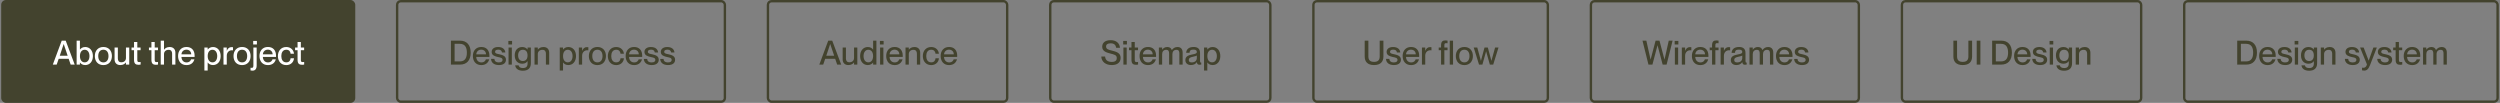
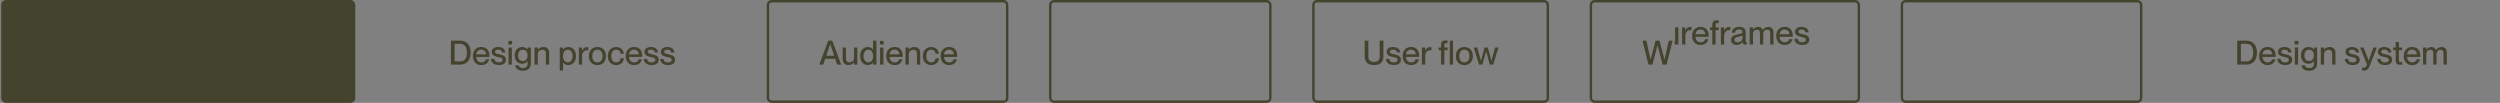
<svg xmlns="http://www.w3.org/2000/svg" fill="none" height="43" viewBox="0 0 1045 43" width="1045">
  <rect x="0" y="0" width="1045" height="43" fill="#808080" stroke="none" />
  <rect fill="#43432e" height="43" rx="2" width="148" x=".5" />
-   <path d="m23.701 27h-1.624l3.724-10.01h1.666l3.752 10.01h-1.68l-.826-2.408h-4.186zm2.912-8.582-1.624 4.872h3.29l-1.638-4.872zm9.018 1.232c1.82 0 3.206 1.428 3.206 3.78s-1.386 3.766-3.206 3.766c-1.12 0-1.806-.504-2.198-1.078h-.028v.882h-1.372v-10.01h1.372v3.71h.028c.392-.504 1.078-1.05 2.198-1.05zm-.224 6.412c1.344 0 1.988-1.232 1.988-2.632s-.644-2.632-1.988-2.632c-1.232 0-1.988 1.008-1.988 2.632 0 1.61.756 2.632 1.988 2.632zm7.802 1.148c-2.226 0-3.57-1.54-3.57-3.78 0-2.226 1.344-3.794 3.584-3.794 2.212 0 3.556 1.554 3.556 3.78 0 2.24-1.344 3.794-3.57 3.794zm.014-1.134c1.456 0 2.128-1.162 2.128-2.646 0-1.498-.672-2.646-2.128-2.646-1.484 0-2.156 1.148-2.156 2.646 0 1.484.672 2.646 2.156 2.646zm9.428-1.834v-4.382h1.372v7.14h-1.372v-.896h-.028c-.378.546-1.12 1.092-2.352 1.092-1.316 0-2.38-.756-2.38-2.394v-4.942h1.372v4.564c0 .966.42 1.61 1.456 1.61 1.176 0 1.932-.714 1.932-1.792zm5.543 1.708c.238 0 .35-.014.588-.056v1.106c-.35.07-.574.084-.868.084-1.176 0-1.89-.448-1.89-2.1v-3.99h-1.036v-1.134h1.036v-2.296h1.372v2.296h1.372v1.134h-1.372v4.032c0 .756.21.924.798.924zm7.273 0c.238 0 .35-.014.588-.056v1.106c-.35.07-.574.084-.868.084-1.176 0-1.89-.448-1.89-2.1v-3.99h-1.036v-1.134h1.036v-2.296h1.372v2.296h1.372v1.134h-1.372v4.032c0 .756.21.924.798.924zm5.468-6.3c1.316 0 2.38.756 2.38 2.394v4.956h-1.372v-4.578c0-.952-.42-1.596-1.456-1.596-1.176 0-1.932.714-1.932 1.792v4.382h-1.372v-10.01h1.372v3.766h.028c.378-.546 1.12-1.106 2.352-1.106zm10.415 3.626c0 .196 0 .406-.014.518h-5.488c.028 1.19.728 2.296 2.142 2.296 1.26 0 1.75-.812 1.876-1.288h1.4c-.378 1.372-1.428 2.408-3.304 2.408-2.268 0-3.528-1.61-3.528-3.794 0-2.24 1.344-3.78 3.528-3.78 2.17 0 3.388 1.428 3.388 3.64zm-5.502-.56h4.074c0-1.12-.784-1.96-2.002-1.96-1.148 0-1.988.784-2.072 1.96zm13.185-3.066c1.82 0 3.206 1.428 3.206 3.78s-1.386 3.766-3.206 3.766c-1.12 0-1.806-.504-2.198-1.078h-.028v3.36h-1.372v-9.618h1.372v.84h.028c.392-.504 1.078-1.05 2.198-1.05zm-.224 6.412c1.344 0 1.988-1.232 1.988-2.632s-.644-2.632-1.988-2.632c-1.232 0-1.988 1.008-1.988 2.632 0 1.61.756 2.632 1.988 2.632zm7.928-6.37c.252 0 .448.014.658.042v1.316c-.168-.028-.294-.042-.462-.042-1.246 0-2.142.938-2.142 2.296v3.696h-1.372v-7.14h1.372v1.358h.028c.378-.896.952-1.526 1.918-1.526zm4.441 7.518c-2.226 0-3.57-1.54-3.57-3.78 0-2.226 1.344-3.794 3.584-3.794 2.212 0 3.556 1.554 3.556 3.78 0 2.24-1.344 3.794-3.57 3.794zm.014-1.134c1.456 0 2.128-1.162 2.128-2.646 0-1.498-.672-2.646-2.128-2.646-1.484 0-2.156 1.148-2.156 2.646 0 1.484.672 2.646 2.156 2.646zm6.193-7.49h-1.554v-1.484h1.554zm-1.806 10.948c-.294 0-.504-.028-.854-.084v-1.134c.224.028.336.042.546.042.434 0 .644-.238.644-1.036v-7.462h1.372v7.518c0 1.526-.7 2.156-1.708 2.156zm9.801-6.258c0 .196 0 .406-.014.518h-5.488c.028 1.19.728 2.296 2.142 2.296 1.26 0 1.75-.812 1.876-1.288h1.4c-.378 1.372-1.428 2.408-3.304 2.408-2.268 0-3.528-1.61-3.528-3.794 0-2.24 1.344-3.78 3.528-3.78 2.17 0 3.388 1.428 3.388 3.64zm-5.502-.56h4.074c0-1.12-.784-1.96-2.002-1.96-1.148 0-1.988.784-2.072 1.96zm9.797 4.494c-2.128 0-3.514-1.54-3.514-3.78s1.386-3.78 3.5-3.78c1.834 0 3.052 1.19 3.22 2.8h-1.414c-.07-.742-.49-1.666-1.792-1.666-1.526 0-2.086 1.302-2.086 2.646s.56 2.632 2.086 2.632c1.316 0 1.722-.896 1.792-1.708h1.414c-.098 1.638-1.372 2.856-3.206 2.856zm6.878-1.26c.238 0 .35-.014.588-.056v1.106c-.35.07-.574.084-.868.084-1.176 0-1.89-.448-1.89-2.1v-3.99h-1.036v-1.134h1.036v-2.296h1.372v2.296h1.372v1.134h-1.372v4.032c0 .756.21.924.798.924z" fill="#fff" />
-   <rect height="42" rx="1.5" stroke="#43432e" width="137" x="166" y=".5" />
  <path d="m192.324 27h-3.836v-10.01h3.808c2.772 0 4.452 1.792 4.452 5.012s-1.652 4.998-4.424 4.998zm-2.296-1.33h2.198c2.324 0 2.926-1.736 2.926-3.668s-.602-3.682-2.926-3.682h-2.198zm14.55-2.394c0 .196 0 .406-.014.518h-5.488c.028 1.19.728 2.296 2.142 2.296 1.26 0 1.75-.812 1.876-1.288h1.4c-.378 1.372-1.428 2.408-3.304 2.408-2.268 0-3.528-1.61-3.528-3.794 0-2.24 1.344-3.78 3.528-3.78 2.17 0 3.388 1.428 3.388 3.64zm-5.502-.56h4.074c0-1.12-.784-1.96-2.002-1.96-1.148 0-1.988.784-2.072 1.96zm9.475 4.48c-2.17 0-3.248-1.12-3.29-2.576h1.386c.056.826.56 1.47 1.89 1.47 1.204 0 1.526-.532 1.526-1.05 0-.896-.952-.994-1.876-1.19-1.246-.294-2.674-.658-2.674-2.142 0-1.232.994-2.058 2.716-2.058 1.96 0 2.898 1.05 2.996 2.282h-1.386c-.098-.546-.392-1.176-1.582-1.176-.924 0-1.316.364-1.316.896 0 .742.798.812 1.806 1.036 1.316.308 2.744.686 2.744 2.282 0 1.386-1.064 2.226-2.94 2.226zm5.492-8.61h-1.554v-1.484h1.554zm-.098 8.414h-1.372v-7.14h1.372zm6.58-6.3v-.84h1.372v6.58c0 2.156-1.302 3.122-3.346 3.122s-3.066-.98-3.206-2.268h1.428c.14.644.616 1.148 1.778 1.148 1.302 0 1.974-.574 1.974-1.918v-.966h-.028c-.392.574-1.05 1.078-2.198 1.078-1.778 0-3.15-1.204-3.15-3.486 0-2.296 1.372-3.5 3.15-3.5 1.148 0 1.806.546 2.198 1.05zm-1.974 4.802c1.232 0 1.96-.798 1.96-2.352 0-1.568-.728-2.352-1.96-2.352-1.344 0-1.974 1.008-1.974 2.352s.63 2.352 1.974 2.352zm8.629-5.852c1.316 0 2.38.756 2.38 2.394v4.956h-1.372v-4.578c0-.952-.42-1.596-1.456-1.596-1.176 0-1.932.714-1.932 1.792v4.382h-1.372v-7.14h1.372v.896h.028c.378-.546 1.12-1.106 2.352-1.106zm10.387 0c1.82 0 3.206 1.428 3.206 3.78s-1.386 3.766-3.206 3.766c-1.12 0-1.806-.504-2.198-1.078h-.028v3.36h-1.372v-9.618h1.372v.84h.028c.392-.504 1.078-1.05 2.198-1.05zm-.224 6.412c1.344 0 1.988-1.232 1.988-2.632s-.644-2.632-1.988-2.632c-1.232 0-1.988 1.008-1.988 2.632 0 1.61.756 2.632 1.988 2.632zm7.929-6.37c.252 0 .448.014.658.042v1.316c-.168-.028-.294-.042-.462-.042-1.246 0-2.142.938-2.142 2.296v3.696h-1.372v-7.14h1.372v1.358h.028c.378-.896.952-1.526 1.918-1.526zm4.44 7.518c-2.226 0-3.57-1.54-3.57-3.78 0-2.226 1.344-3.794 3.584-3.794 2.212 0 3.556 1.554 3.556 3.78 0 2.24-1.344 3.794-3.57 3.794zm.014-1.134c1.456 0 2.128-1.162 2.128-2.646 0-1.498-.672-2.646-2.128-2.646-1.484 0-2.156 1.148-2.156 2.646 0 1.484.672 2.646 2.156 2.646zm7.86 1.134c-2.128 0-3.514-1.54-3.514-3.78s1.386-3.78 3.5-3.78c1.834 0 3.052 1.19 3.22 2.8h-1.414c-.07-.742-.49-1.666-1.792-1.666-1.526 0-2.086 1.302-2.086 2.646s.56 2.632 2.086 2.632c1.316 0 1.722-.896 1.792-1.708h1.414c-.098 1.638-1.372 2.856-3.206 2.856zm10.853-3.934c0 .196 0 .406-.014.518h-5.488c.028 1.19.728 2.296 2.142 2.296 1.26 0 1.75-.812 1.876-1.288h1.4c-.378 1.372-1.428 2.408-3.304 2.408-2.268 0-3.528-1.61-3.528-3.794 0-2.24 1.344-3.78 3.528-3.78 2.17 0 3.388 1.428 3.388 3.64zm-5.502-.56h4.074c0-1.12-.784-1.96-2.002-1.96-1.148 0-1.988.784-2.072 1.96zm9.475 4.48c-2.17 0-3.248-1.12-3.29-2.576h1.386c.056.826.56 1.47 1.89 1.47 1.204 0 1.526-.532 1.526-1.05 0-.896-.952-.994-1.876-1.19-1.246-.294-2.674-.658-2.674-2.142 0-1.232.994-2.058 2.716-2.058 1.96 0 2.898 1.05 2.996 2.282h-1.386c-.098-.546-.392-1.176-1.582-1.176-.924 0-1.316.364-1.316.896 0 .742.798.812 1.806 1.036 1.316.308 2.744.686 2.744 2.282 0 1.386-1.064 2.226-2.94 2.226zm6.836 0c-2.17 0-3.248-1.12-3.29-2.576h1.386c.056.826.56 1.47 1.89 1.47 1.204 0 1.526-.532 1.526-1.05 0-.896-.952-.994-1.876-1.19-1.246-.294-2.674-.658-2.674-2.142 0-1.232.994-2.058 2.716-2.058 1.96 0 2.898 1.05 2.996 2.282h-1.386c-.098-.546-.392-1.176-1.582-1.176-.924 0-1.316.364-1.316.896 0 .742.798.812 1.806 1.036 1.316.308 2.744.686 2.744 2.282 0 1.386-1.064 2.226-2.94 2.226z" fill="#43432e" />
  <rect height="42" rx="1.5" stroke="#43432e" width="100" x="321" y=".5" />
  <path d="m344.102 27h-1.624l3.724-10.01h1.666l3.752 10.01h-1.68l-.826-2.408h-4.186zm2.912-8.582-1.624 4.872h3.29l-1.638-4.872zm9.974 5.824v-4.382h1.372v7.14h-1.372v-.896h-.028c-.378.546-1.12 1.092-2.352 1.092-1.316 0-2.38-.756-2.38-2.394v-4.942h1.372v4.564c0 .966.42 1.61 1.456 1.61 1.176 0 1.932-.714 1.932-1.792zm7.979-3.514v-3.738h1.372v10.01h-1.372v-.84h-.028c-.392.504-1.078 1.036-2.198 1.036-1.82 0-3.206-1.414-3.206-3.766s1.386-3.78 3.206-3.78c1.12 0 1.806.518 2.198 1.078zm-2.002 5.334c1.232 0 1.988-1.022 1.988-2.632 0-1.624-.756-2.632-1.988-2.632-1.344 0-2.002 1.232-2.002 2.632s.658 2.632 2.002 2.632zm6.388-7.476h-1.554v-1.484h1.554zm-.098 8.414h-1.372v-7.14h1.372zm8.092-3.724c0 .196 0 .406-.014.518h-5.488c.028 1.19.728 2.296 2.142 2.296 1.26 0 1.75-.812 1.876-1.288h1.4c-.378 1.372-1.428 2.408-3.304 2.408-2.268 0-3.528-1.61-3.528-3.794 0-2.24 1.344-3.78 3.528-3.78 2.17 0 3.388 1.428 3.388 3.64zm-5.502-.56h4.074c0-1.12-.784-1.96-2.002-1.96-1.148 0-1.988.784-2.072 1.96zm10.413-3.066c1.316 0 2.38.756 2.38 2.394v4.956h-1.372v-4.578c0-.952-.42-1.596-1.456-1.596-1.176 0-1.932.714-1.932 1.792v4.382h-1.372v-7.14h1.372v.896h.028c.378-.546 1.12-1.106 2.352-1.106zm7 7.56c-2.128 0-3.514-1.54-3.514-3.78s1.386-3.78 3.5-3.78c1.834 0 3.052 1.19 3.22 2.8h-1.414c-.07-.742-.49-1.666-1.792-1.666-1.526 0-2.086 1.302-2.086 2.646s.56 2.632 2.086 2.632c1.316 0 1.722-.896 1.792-1.708h1.414c-.098 1.638-1.372 2.856-3.206 2.856zm10.853-3.934c0 .196 0 .406-.014.518h-5.488c.028 1.19.728 2.296 2.142 2.296 1.26 0 1.75-.812 1.876-1.288h1.4c-.378 1.372-1.428 2.408-3.304 2.408-2.268 0-3.528-1.61-3.528-3.794 0-2.24 1.344-3.78 3.528-3.78 2.17 0 3.388 1.428 3.388 3.64zm-5.502-.56h4.074c0-1.12-.784-1.96-2.002-1.96-1.148 0-1.988.784-2.072 1.96z" fill="#43432e" />
  <rect height="42" rx="1.5" stroke="#43432e" width="92" x="439" y=".5" />
-   <path d="m464.756 27.196c-2.534 0-4.312-1.316-4.424-3.57h1.596c.112 1.344.91 2.254 2.786 2.254 1.61 0 2.1-.7 2.1-1.61 0-1.274-.98-1.456-2.8-1.918-1.568-.42-3.29-.924-3.29-2.828 0-1.736 1.344-2.73 3.5-2.73 2.282 0 3.766 1.162 3.92 3.178h-1.596c-.168-1.204-.854-1.862-2.31-1.862-1.26 0-1.904.462-1.904 1.33 0 1.12 1.05 1.358 2.338 1.68 1.932.49 3.752.952 3.752 3.066 0 1.722-1.162 3.01-3.668 3.01zm6.298-8.61h-1.554v-1.484h1.554zm-.098 8.414h-1.372v-7.14h1.372zm4.173-1.05c.238 0 .35-.014.588-.056v1.106c-.35.07-.574.084-.868.084-1.176 0-1.89-.448-1.89-2.1v-3.99h-1.036v-1.134h1.036v-2.296h1.372v2.296h1.372v1.134h-1.372v4.032c0 .756.21.924.798.924zm8.117-2.674c0 .196 0 .406-.014.518h-5.488c.028 1.19.728 2.296 2.142 2.296 1.26 0 1.75-.812 1.876-1.288h1.4c-.378 1.372-1.428 2.408-3.304 2.408-2.268 0-3.528-1.61-3.528-3.794 0-2.24 1.344-3.78 3.528-3.78 2.17 0 3.388 1.428 3.388 3.64zm-5.502-.56h4.074c0-1.12-.784-1.96-2.002-1.96-1.148 0-1.988.784-2.072 1.96zm14.431-3.066c1.442 0 2.17.868 2.17 2.394v4.956h-1.372v-4.578c0-.952-.196-1.596-1.246-1.596-1.022 0-1.666.714-1.666 1.792v4.382h-1.372v-4.578c0-.952-.196-1.596-1.246-1.596-1.022 0-1.666.714-1.666 1.792v4.382h-1.372v-7.14h1.372v.896h.028c.378-.546 1.036-1.106 2.114-1.106.994 0 1.61.448 1.89 1.246h.028c.518-.686 1.246-1.246 2.338-1.246zm5.647 7.546c-1.428 0-2.338-.826-2.338-2.044 0-1.596 1.204-2.072 2.982-2.408 1.12-.21 1.806-.35 1.806-1.05 0-.518-.308-.952-1.358-.952-1.246 0-1.624.392-1.694 1.344h-1.4c.07-1.372.966-2.45 3.15-2.45 1.47 0 2.646.616 2.646 2.464v3.276c0 .518.07.784.336.784.042 0 .084 0 .168-.014v.84c-.238.056-.476.084-.7.084-.686 0-1.05-.266-1.134-1.078h-.028c-.462.742-1.274 1.204-2.436 1.204zm.308-1.106c1.232 0 2.142-.63 2.142-1.876v-1.022c-.224.21-.84.364-1.568.518-1.26.252-1.792.602-1.792 1.344 0 .672.364 1.036 1.218 1.036zm8.754-6.44c1.82 0 3.206 1.428 3.206 3.78s-1.386 3.766-3.206 3.766c-1.12 0-1.806-.504-2.198-1.078h-.028v3.36h-1.372v-9.618h1.372v.84h.028c.392-.504 1.078-1.05 2.198-1.05zm-.224 6.412c1.344 0 1.988-1.232 1.988-2.632s-.644-2.632-1.988-2.632c-1.232 0-1.988 1.008-1.988 2.632 0 1.61.756 2.632 1.988 2.632z" fill="#43432e" />
  <rect height="42" rx="1.5" stroke="#43432e" width="98" x="549" y=".5" />
  <path d="m574.346 27.196c-2.744 0-3.906-1.442-3.906-3.598v-6.608h1.54v6.608c0 1.554.784 2.268 2.366 2.268 1.596 0 2.366-.714 2.366-2.268v-6.608h1.554v6.608c0 2.156-1.162 3.598-3.92 3.598zm8.297 0c-2.17 0-3.248-1.12-3.29-2.576h1.386c.056.826.56 1.47 1.89 1.47 1.204 0 1.526-.532 1.526-1.05 0-.896-.952-.994-1.876-1.19-1.246-.294-2.674-.658-2.674-2.142 0-1.232.994-2.058 2.716-2.058 1.96 0 2.898 1.05 2.996 2.282h-1.386c-.098-.546-.392-1.176-1.582-1.176-.924 0-1.316.364-1.316.896 0 .742.798.812 1.806 1.036 1.316.308 2.744.686 2.744 2.282 0 1.386-1.064 2.226-2.94 2.226zm10.574-3.92c0 .196 0 .406-.014.518h-5.488c.028 1.19.728 2.296 2.142 2.296 1.26 0 1.75-.812 1.876-1.288h1.4c-.378 1.372-1.428 2.408-3.304 2.408-2.268 0-3.528-1.61-3.528-3.794 0-2.24 1.344-3.78 3.528-3.78 2.17 0 3.388 1.428 3.388 3.64zm-5.502-.56h4.074c0-1.12-.784-1.96-2.002-1.96-1.148 0-1.988.784-2.072 1.96zm9.978-3.024c.252 0 .448.014.658.042v1.316c-.168-.028-.294-.042-.462-.042-1.246 0-2.142.938-2.142 2.296v3.696h-1.372v-7.14h1.372v1.358h.028c.378-.896.952-1.526 1.918-1.526zm4.665.168v-.868c0-1.652.686-2.1 1.848-2.1.266 0 .476.028.868.084v1.106c-.28-.028-.392-.042-.588-.042-.574 0-.742.168-.742.924v.896h1.33v1.134h-1.33v6.006h-1.386v-6.006h-.98v-1.134zm3.64 7.14v-10.01h1.372v10.01zm6.103.21c-2.226 0-3.57-1.54-3.57-3.78 0-2.226 1.344-3.794 3.584-3.794 2.212 0 3.556 1.554 3.556 3.78 0 2.24-1.344 3.794-3.57 3.794zm.014-1.134c1.456 0 2.128-1.162 2.128-2.646 0-1.498-.672-2.646-2.128-2.646-1.484 0-2.156 1.148-2.156 2.646 0 1.484.672 2.646 2.156 2.646zm7.528.924h-1.414l-2.212-7.14h1.484l1.512 5.53h.028l1.484-5.53h1.386l1.484 5.53h.028l1.526-5.53h1.428l-2.212 7.14h-1.414l-1.54-5.502h-.028z" fill="#43432e" />
  <rect height="42" rx="1.5" stroke="#43432e" width="112" x="665" y=".5" />
-   <path d="m690.717 27h-1.666l-2.492-10.01h1.61l1.764 7.882h.028l2.072-7.882h1.624l2.086 7.882h.028l1.764-7.882h1.61l-2.506 10.01h-1.652l-2.128-8.05h-.028zm10.847-8.414h-1.554v-1.484h1.554zm-.098 8.414h-1.372v-7.14h1.372zm4.858-7.308c.252 0 .448.014.658.042v1.316c-.168-.028-.294-.042-.462-.042-1.246 0-2.142.938-2.142 2.296v3.696h-1.372v-7.14h1.372v1.358h.028c.378-.896.952-1.526 1.918-1.526zm7.801 3.584c0 .196 0 .406-.014.518h-5.488c.028 1.19.728 2.296 2.142 2.296 1.26 0 1.75-.812 1.876-1.288h1.4c-.378 1.372-1.428 2.408-3.304 2.408-2.268 0-3.528-1.61-3.528-3.794 0-2.24 1.344-3.78 3.528-3.78 2.17 0 3.388 1.428 3.388 3.64zm-5.502-.56h4.074c0-1.12-.784-1.96-2.002-1.96-1.148 0-1.988.784-2.072 1.96zm9.142-4.676c-.574 0-.742.168-.742.924v.896h1.33v1.134h-1.33v6.006h-1.386v-6.006h-.98v-1.134h.98v-.868c0-1.652.686-2.1 1.848-2.1.266 0 .476.028.868.084v1.106c-.28-.028-.392-.042-.588-.042zm4.774 1.652c.252 0 .448.014.658.042v1.316c-.168-.028-.294-.042-.462-.042-1.246 0-2.142.938-2.142 2.296v3.696h-1.372v-7.14h1.372v1.358h.028c.378-.896.952-1.526 1.918-1.526zm3.277 7.504c-1.428 0-2.338-.826-2.338-2.044 0-1.596 1.204-2.072 2.982-2.408 1.12-.21 1.806-.35 1.806-1.05 0-.518-.308-.952-1.358-.952-1.246 0-1.624.392-1.694 1.344h-1.4c.07-1.372.966-2.45 3.15-2.45 1.47 0 2.646.616 2.646 2.464v3.276c0 .518.07.784.336.784.042 0 .084 0 .168-.014v.84c-.238.056-.476.084-.7.084-.686 0-1.05-.266-1.134-1.078h-.028c-.462.742-1.274 1.204-2.436 1.204zm.308-1.106c1.232 0 2.142-.63 2.142-1.876v-1.022c-.224.21-.84.364-1.568.518-1.26.252-1.792.602-1.792 1.344 0 .672.364 1.036 1.218 1.036zm12.926-6.44c1.442 0 2.17.868 2.17 2.394v4.956h-1.372v-4.578c0-.952-.196-1.596-1.246-1.596-1.022 0-1.666.714-1.666 1.792v4.382h-1.372v-4.578c0-.952-.196-1.596-1.246-1.596-1.022 0-1.666.714-1.666 1.792v4.382h-1.372v-7.14h1.372v.896h.028c.378-.546 1.036-1.106 2.114-1.106.994 0 1.61.448 1.89 1.246h.028c.518-.686 1.246-1.246 2.338-1.246zm10.225 3.626c0 .196 0 .406-.014.518h-5.488c.028 1.19.728 2.296 2.142 2.296 1.26 0 1.75-.812 1.876-1.288h1.4c-.378 1.372-1.428 2.408-3.304 2.408-2.268 0-3.528-1.61-3.528-3.794 0-2.24 1.344-3.78 3.528-3.78 2.17 0 3.388 1.428 3.388 3.64zm-5.502-.56h4.074c0-1.12-.784-1.96-2.002-1.96-1.148 0-1.988.784-2.072 1.96zm9.475 4.48c-2.17 0-3.248-1.12-3.29-2.576h1.386c.056.826.56 1.47 1.89 1.47 1.204 0 1.526-.532 1.526-1.05 0-.896-.952-.994-1.876-1.19-1.246-.294-2.674-.658-2.674-2.142 0-1.232.994-2.058 2.716-2.058 1.96 0 2.898 1.05 2.996 2.282h-1.386c-.098-.546-.392-1.176-1.582-1.176-.924 0-1.316.364-1.316.896 0 .742.798.812 1.806 1.036 1.316.308 2.744.686 2.744 2.282 0 1.386-1.064 2.226-2.94 2.226z" fill="#43432e" />
+   <path d="m690.717 27h-1.666l-2.492-10.01h1.61l1.764 7.882h.028l2.072-7.882h1.624l2.086 7.882h.028l1.764-7.882h1.61l-2.506 10.01h-1.652l-2.128-8.05h-.028zm10.847-8.414h-1.554v-1.484h1.554zh-1.372v-7.14h1.372zm4.858-7.308c.252 0 .448.014.658.042v1.316c-.168-.028-.294-.042-.462-.042-1.246 0-2.142.938-2.142 2.296v3.696h-1.372v-7.14h1.372v1.358h.028c.378-.896.952-1.526 1.918-1.526zm7.801 3.584c0 .196 0 .406-.014.518h-5.488c.028 1.19.728 2.296 2.142 2.296 1.26 0 1.75-.812 1.876-1.288h1.4c-.378 1.372-1.428 2.408-3.304 2.408-2.268 0-3.528-1.61-3.528-3.794 0-2.24 1.344-3.78 3.528-3.78 2.17 0 3.388 1.428 3.388 3.64zm-5.502-.56h4.074c0-1.12-.784-1.96-2.002-1.96-1.148 0-1.988.784-2.072 1.96zm9.142-4.676c-.574 0-.742.168-.742.924v.896h1.33v1.134h-1.33v6.006h-1.386v-6.006h-.98v-1.134h.98v-.868c0-1.652.686-2.1 1.848-2.1.266 0 .476.028.868.084v1.106c-.28-.028-.392-.042-.588-.042zm4.774 1.652c.252 0 .448.014.658.042v1.316c-.168-.028-.294-.042-.462-.042-1.246 0-2.142.938-2.142 2.296v3.696h-1.372v-7.14h1.372v1.358h.028c.378-.896.952-1.526 1.918-1.526zm3.277 7.504c-1.428 0-2.338-.826-2.338-2.044 0-1.596 1.204-2.072 2.982-2.408 1.12-.21 1.806-.35 1.806-1.05 0-.518-.308-.952-1.358-.952-1.246 0-1.624.392-1.694 1.344h-1.4c.07-1.372.966-2.45 3.15-2.45 1.47 0 2.646.616 2.646 2.464v3.276c0 .518.07.784.336.784.042 0 .084 0 .168-.014v.84c-.238.056-.476.084-.7.084-.686 0-1.05-.266-1.134-1.078h-.028c-.462.742-1.274 1.204-2.436 1.204zm.308-1.106c1.232 0 2.142-.63 2.142-1.876v-1.022c-.224.21-.84.364-1.568.518-1.26.252-1.792.602-1.792 1.344 0 .672.364 1.036 1.218 1.036zm12.926-6.44c1.442 0 2.17.868 2.17 2.394v4.956h-1.372v-4.578c0-.952-.196-1.596-1.246-1.596-1.022 0-1.666.714-1.666 1.792v4.382h-1.372v-4.578c0-.952-.196-1.596-1.246-1.596-1.022 0-1.666.714-1.666 1.792v4.382h-1.372v-7.14h1.372v.896h.028c.378-.546 1.036-1.106 2.114-1.106.994 0 1.61.448 1.89 1.246h.028c.518-.686 1.246-1.246 2.338-1.246zm10.225 3.626c0 .196 0 .406-.014.518h-5.488c.028 1.19.728 2.296 2.142 2.296 1.26 0 1.75-.812 1.876-1.288h1.4c-.378 1.372-1.428 2.408-3.304 2.408-2.268 0-3.528-1.61-3.528-3.794 0-2.24 1.344-3.78 3.528-3.78 2.17 0 3.388 1.428 3.388 3.64zm-5.502-.56h4.074c0-1.12-.784-1.96-2.002-1.96-1.148 0-1.988.784-2.072 1.96zm9.475 4.48c-2.17 0-3.248-1.12-3.29-2.576h1.386c.056.826.56 1.47 1.89 1.47 1.204 0 1.526-.532 1.526-1.05 0-.896-.952-.994-1.876-1.19-1.246-.294-2.674-.658-2.674-2.142 0-1.232.994-2.058 2.716-2.058 1.96 0 2.898 1.05 2.996 2.282h-1.386c-.098-.546-.392-1.176-1.582-1.176-.924 0-1.316.364-1.316.896 0 .742.798.812 1.806 1.036 1.316.308 2.744.686 2.744 2.282 0 1.386-1.064 2.226-2.94 2.226z" fill="#43432e" />
  <rect height="42" rx="1.5" stroke="#43432e" width="100" x="795" y=".5" />
-   <path d="m820.418 27.196c-2.744 0-3.906-1.442-3.906-3.598v-6.608h1.54v6.608c0 1.554.784 2.268 2.366 2.268 1.596 0 2.366-.714 2.366-2.268v-6.608h1.554v6.608c0 2.156-1.162 3.598-3.92 3.598zm7.384-.196h-1.54v-10.01h1.54zm8.749 0h-3.836v-10.01h3.808c2.772 0 4.452 1.792 4.452 5.012s-1.652 4.998-4.424 4.998zm-2.296-1.33h2.198c2.324 0 2.926-1.736 2.926-3.668s-.602-3.682-2.926-3.682h-2.198zm14.549-2.394c0 .196 0 .406-.014.518h-5.488c.028 1.19.728 2.296 2.142 2.296 1.26 0 1.75-.812 1.876-1.288h1.4c-.378 1.372-1.428 2.408-3.304 2.408-2.268 0-3.528-1.61-3.528-3.794 0-2.24 1.344-3.78 3.528-3.78 2.17 0 3.388 1.428 3.388 3.64zm-5.502-.56h4.074c0-1.12-.784-1.96-2.002-1.96-1.148 0-1.988.784-2.072 1.96zm9.475 4.48c-2.17 0-3.248-1.12-3.29-2.576h1.386c.056.826.56 1.47 1.89 1.47 1.204 0 1.526-.532 1.526-1.05 0-.896-.952-.994-1.876-1.19-1.246-.294-2.674-.658-2.674-2.142 0-1.232.994-2.058 2.716-2.058 1.96 0 2.898 1.05 2.996 2.282h-1.386c-.098-.546-.392-1.176-1.582-1.176-.924 0-1.316.364-1.316.896 0 .742.798.812 1.806 1.036 1.316.308 2.744.686 2.744 2.282 0 1.386-1.064 2.226-2.94 2.226zm5.492-8.61h-1.554v-1.484h1.554zm-.098 8.414h-1.372v-7.14h1.372zm6.58-6.3v-.84h1.372v6.58c0 2.156-1.302 3.122-3.346 3.122s-3.066-.98-3.206-2.268h1.428c.14.644.616 1.148 1.778 1.148 1.302 0 1.974-.574 1.974-1.918v-.966h-.028c-.392.574-1.05 1.078-2.198 1.078-1.778 0-3.15-1.204-3.15-3.486 0-2.296 1.372-3.5 3.15-3.5 1.148 0 1.806.546 2.198 1.05zm-1.974 4.802c1.232 0 1.96-.798 1.96-2.352 0-1.568-.728-2.352-1.96-2.352-1.344 0-1.974 1.008-1.974 2.352s.63 2.352 1.974 2.352zm8.63-5.852c1.316 0 2.38.756 2.38 2.394v4.956h-1.372v-4.578c0-.952-.42-1.596-1.456-1.596-1.176 0-1.932.714-1.932 1.792v4.382h-1.372v-7.14h1.372v.896h.028c.378-.546 1.12-1.106 2.352-1.106z" fill="#43432e" />
-   <rect height="42" rx="1.5" stroke="#43432e" width="131" x="913" y=".5" />
  <path d="m938.984 27h-3.836v-10.01h3.808c2.772 0 4.452 1.792 4.452 5.012s-1.652 4.998-4.424 4.998zm-2.296-1.33h2.198c2.324 0 2.926-1.736 2.926-3.668s-.602-3.682-2.926-3.682h-2.198zm14.55-2.394c0 .196 0 .406-.014.518h-5.488c.028 1.19.728 2.296 2.142 2.296 1.26 0 1.75-.812 1.876-1.288h1.4c-.378 1.372-1.428 2.408-3.304 2.408-2.268 0-3.528-1.61-3.528-3.794 0-2.24 1.344-3.78 3.528-3.78 2.17 0 3.388 1.428 3.388 3.64zm-5.502-.56h4.074c0-1.12-.784-1.96-2.002-1.96-1.148 0-1.988.784-2.072 1.96zm9.475 4.48c-2.17 0-3.248-1.12-3.29-2.576h1.386c.056.826.56 1.47 1.89 1.47 1.204 0 1.526-.532 1.526-1.05 0-.896-.952-.994-1.876-1.19-1.246-.294-2.674-.658-2.674-2.142 0-1.232.994-2.058 2.716-2.058 1.96 0 2.898 1.05 2.996 2.282h-1.386c-.098-.546-.392-1.176-1.582-1.176-.924 0-1.316.364-1.316.896 0 .742.798.812 1.806 1.036 1.316.308 2.744.686 2.744 2.282 0 1.386-1.064 2.226-2.94 2.226zm5.492-8.61h-1.554v-1.484h1.554zm-.098 8.414h-1.372v-7.14h1.372zm6.58-6.3v-.84h1.372v6.58c0 2.156-1.302 3.122-3.346 3.122s-3.066-.98-3.206-2.268h1.428c.14.644.616 1.148 1.778 1.148 1.302 0 1.974-.574 1.974-1.918v-.966h-.028c-.392.574-1.05 1.078-2.198 1.078-1.778 0-3.15-1.204-3.15-3.486 0-2.296 1.372-3.5 3.15-3.5 1.148 0 1.806.546 2.198 1.05zm-1.974 4.802c1.232 0 1.96-.798 1.96-2.352 0-1.568-.728-2.352-1.96-2.352-1.344 0-1.974 1.008-1.974 2.352s.63 2.352 1.974 2.352zm8.629-5.852c1.316 0 2.38.756 2.38 2.394v4.956h-1.372v-4.578c0-.952-.42-1.596-1.456-1.596-1.176 0-1.932.714-1.932 1.792v4.382h-1.372v-7.14h1.372v.896h.028c.378-.546 1.12-1.106 2.352-1.106zm9.603 7.546c-2.17 0-3.248-1.12-3.29-2.576h1.386c.056.826.56 1.47 1.89 1.47 1.204 0 1.526-.532 1.526-1.05 0-.896-.952-.994-1.876-1.19-1.246-.294-2.674-.658-2.674-2.142 0-1.232.994-2.058 2.716-2.058 1.96 0 2.898 1.05 2.996 2.282h-1.386c-.098-.546-.392-1.176-1.582-1.176-.924 0-1.316.364-1.316.896 0 .742.798.812 1.806 1.036 1.316.308 2.744.686 2.744 2.282 0 1.386-1.064 2.226-2.94 2.226zm4.769 2.31c-.308 0-.518-.028-.882-.098v-1.12c.238.028.364.042.588.042.546 0 1.19-.28 1.47-1.4l-2.884-7.07h1.498l2.086 5.46h.028l1.96-5.46h1.442l-2.828 7.308c-.686 1.764-1.372 2.338-2.478 2.338zm8.767-2.31c-2.17 0-3.248-1.12-3.29-2.576h1.386c.056.826.56 1.47 1.89 1.47 1.204 0 1.526-.532 1.526-1.05 0-.896-.952-.994-1.876-1.19-1.246-.294-2.674-.658-2.674-2.142 0-1.232.994-2.058 2.716-2.058 1.96 0 2.898 1.05 2.996 2.282h-1.386c-.098-.546-.392-1.176-1.582-1.176-.924 0-1.316.364-1.316.896 0 .742.798.812 1.806 1.036 1.316.308 2.744.686 2.744 2.282 0 1.386-1.064 2.226-2.94 2.226zm6.571-1.246c.24 0 .35-.014.59-.056v1.106c-.35.07-.58.084-.87.084-1.18 0-1.89-.448-1.89-2.1v-3.99h-1.04v-1.134h1.04v-2.296h1.37v2.296h1.37v1.134h-1.37v4.032c0 .756.21.924.8.924zm8.12-2.674c0 .196 0 .406-.02.518h-5.48c.02 1.19.72 2.296 2.14 2.296 1.26 0 1.75-.812 1.87-1.288h1.4c-.37 1.372-1.42 2.408-3.3 2.408-2.27 0-3.53-1.61-3.53-3.794 0-2.24 1.35-3.78 3.53-3.78 2.17 0 3.39 1.428 3.39 3.64zm-5.5-.56h4.07c0-1.12-.78-1.96-2-1.96-1.15 0-1.99.784-2.07 1.96zm14.43-3.066c1.44 0 2.17.868 2.17 2.394v4.956h-1.38v-4.578c0-.952-.19-1.596-1.24-1.596-1.02 0-1.67.714-1.67 1.792v4.382h-1.37v-4.578c0-.952-.2-1.596-1.25-1.596-1.02 0-1.66.714-1.66 1.792v4.382h-1.37v-7.14h1.37v.896h.03c.37-.546 1.03-1.106 2.11-1.106.99 0 1.61.448 1.89 1.246h.03c.52-.686 1.24-1.246 2.34-1.246z" fill="#43432e" />
</svg>